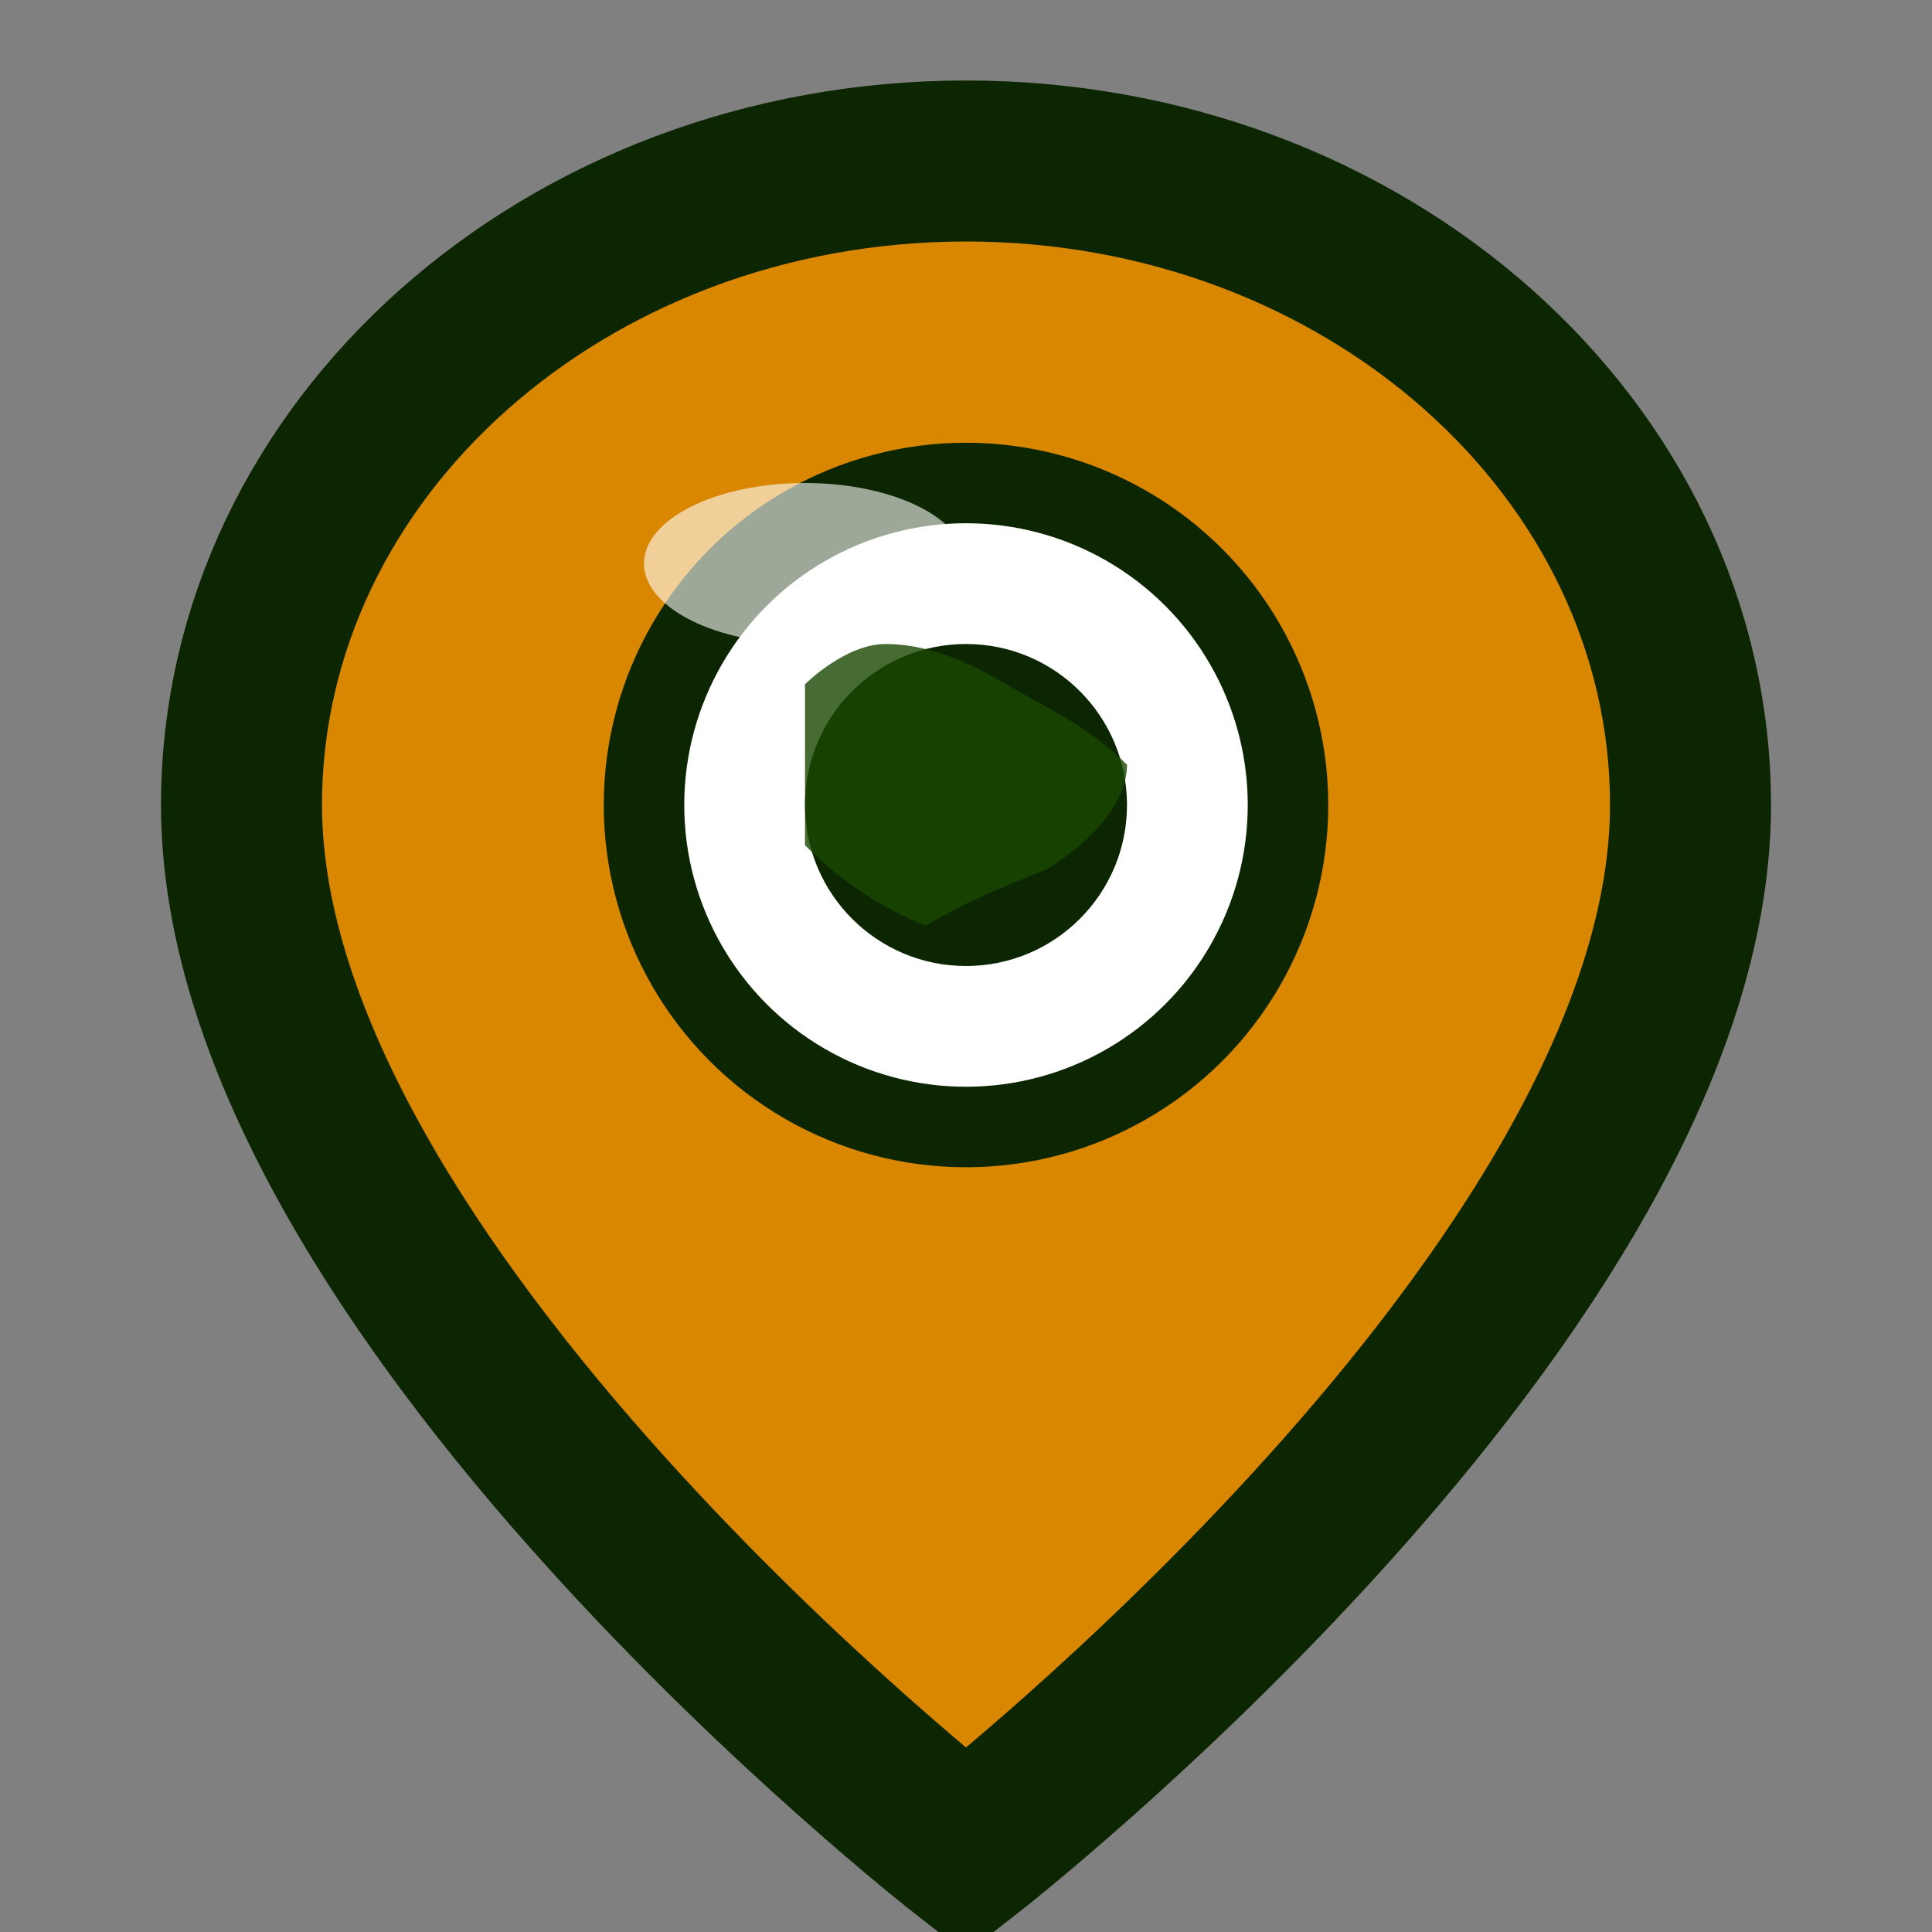
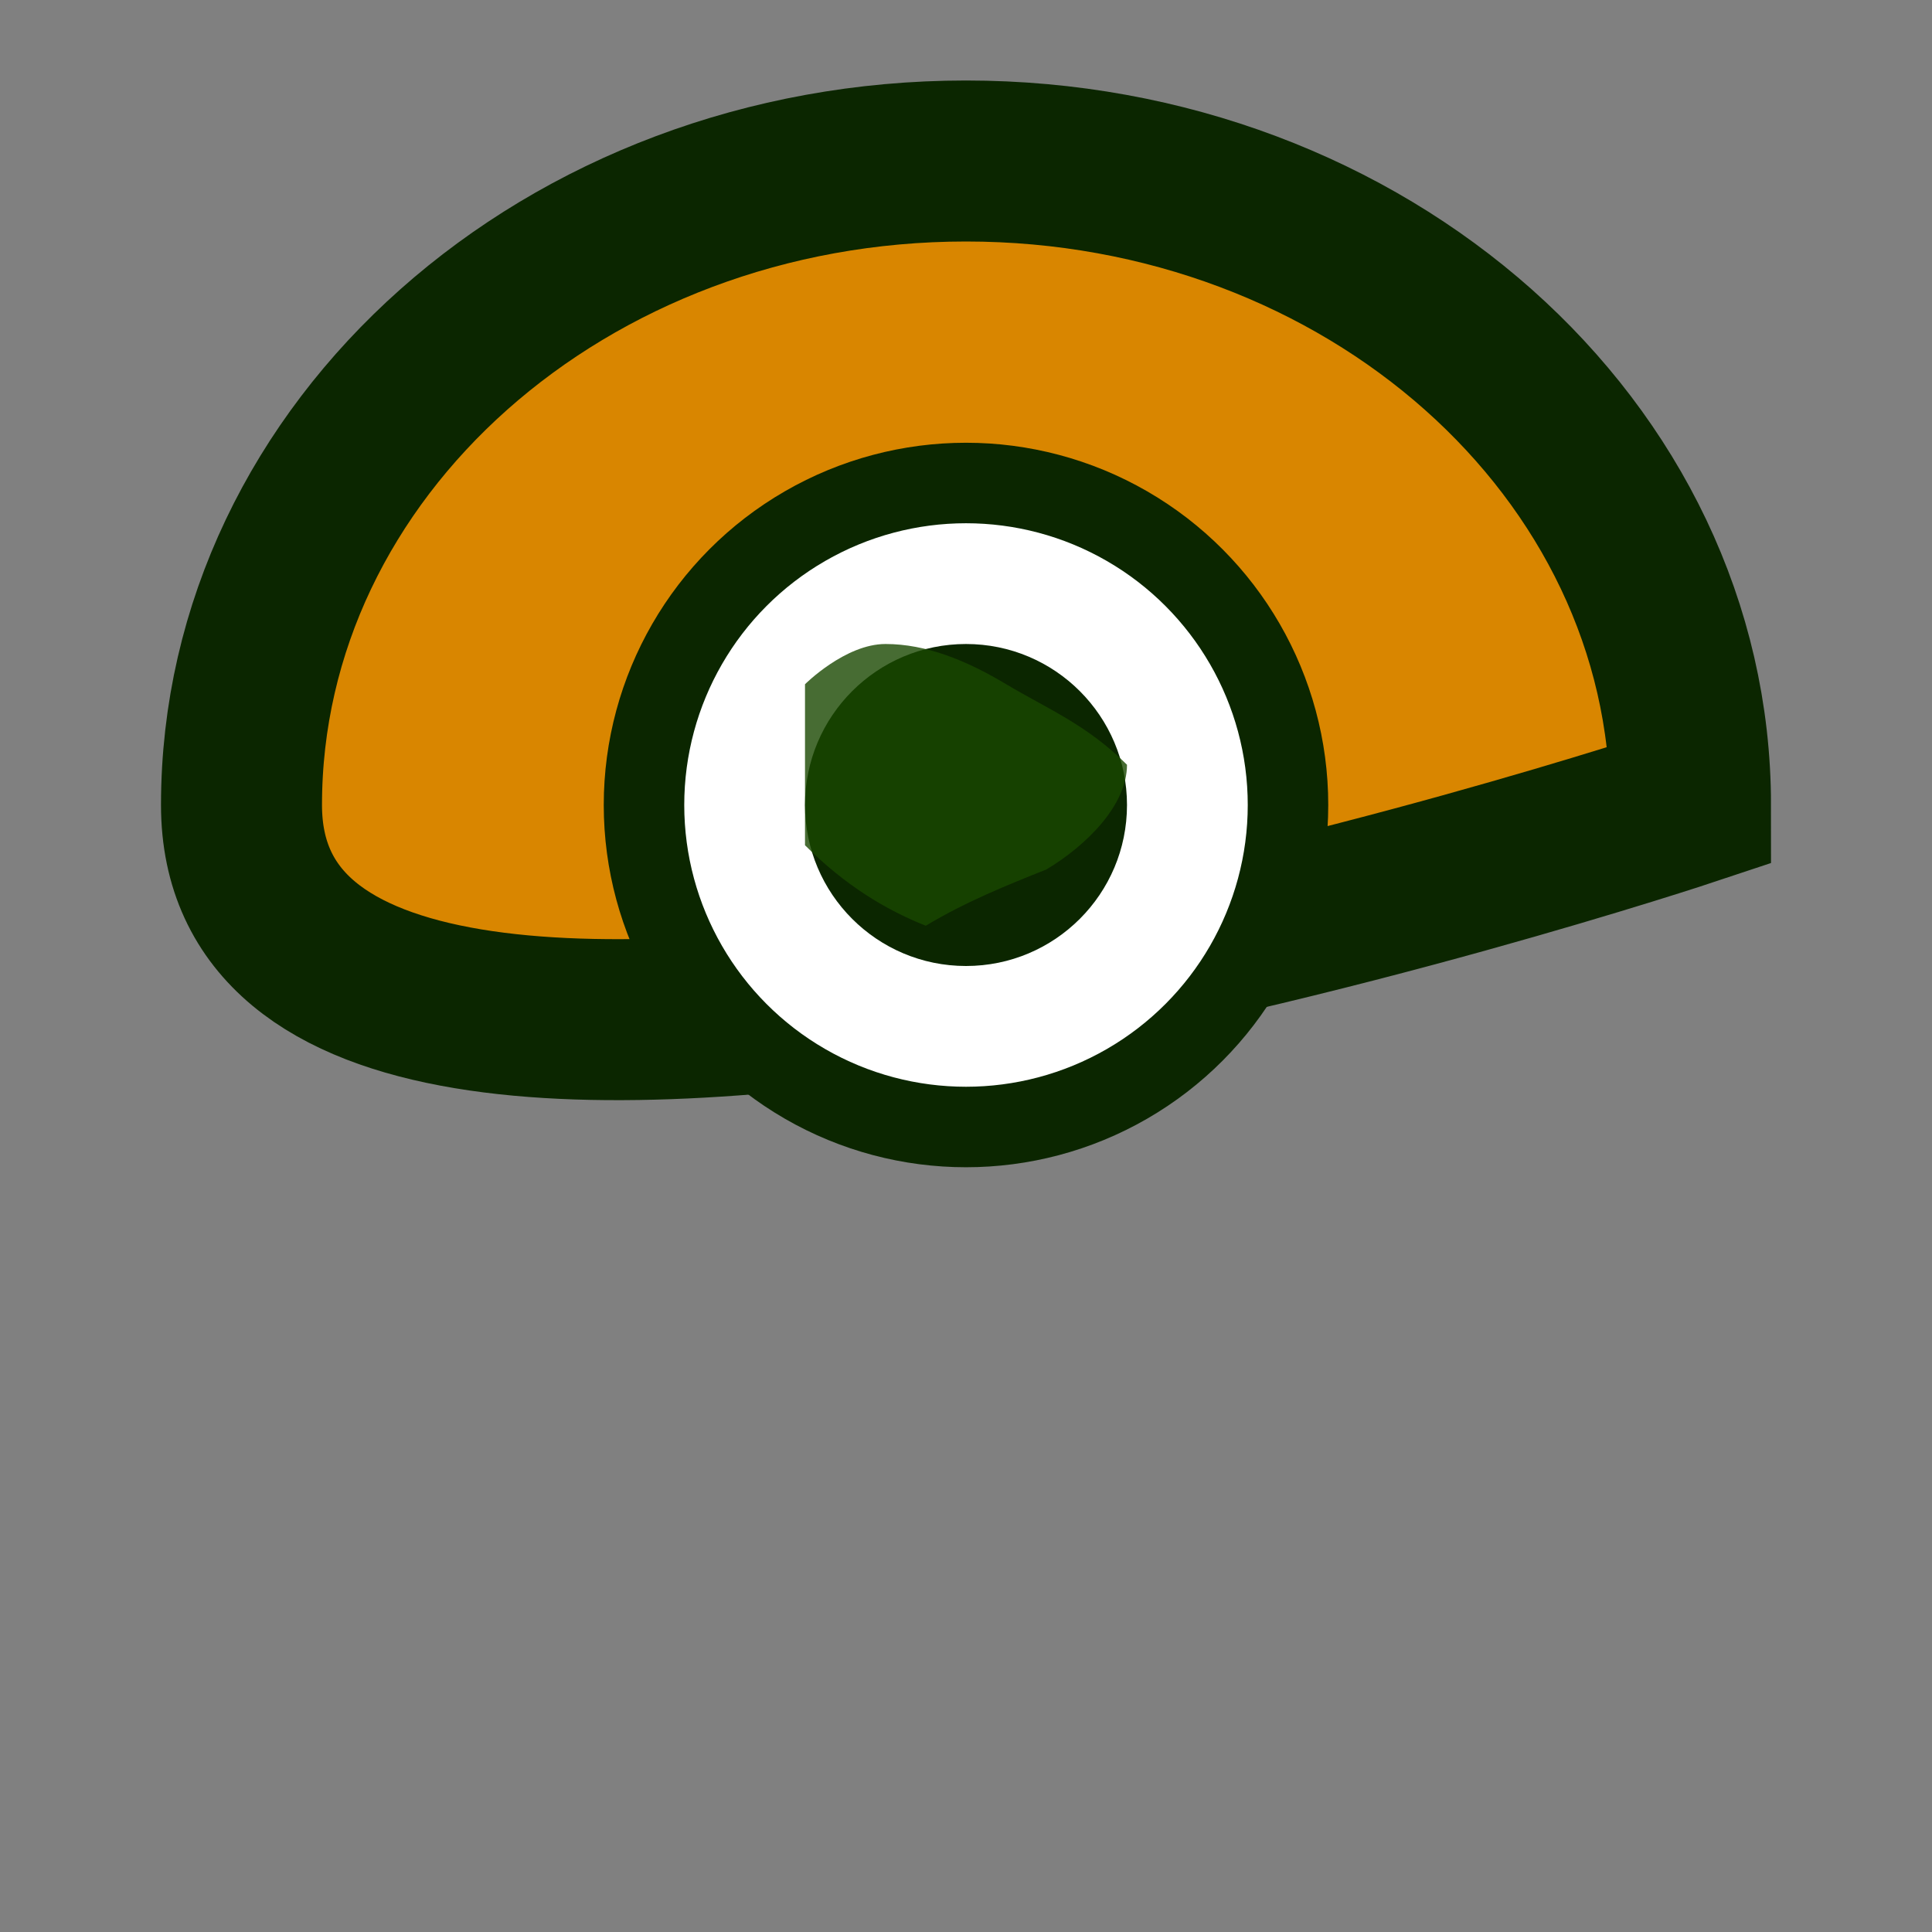
<svg xmlns="http://www.w3.org/2000/svg" width="24" height="24" viewBox="0 0 24 24" fill="none">
  <rect x="0" y="0" width="24" height="24" fill="#808080" stroke="none" />
-   <path d="M21 10C21 16 12 23 12 23S3 16 3 10C3 5.58 7.03 2 12 2S21 5.58 21 10Z" fill="#d98600" stroke="#0b2600" stroke-width="2" />
+   <path d="M21 10S3 16 3 10C3 5.58 7.03 2 12 2S21 5.58 21 10Z" fill="#d98600" stroke="#0b2600" stroke-width="2" />
  <circle cx="12" cy="10" r="4" fill="#ffffff" stroke="#0b2600" stroke-width="1" />
  <circle cx="12" cy="10" r="2" fill="#0b2600" />
  <path d="M10 8.5C10 8.5 10.5 8 11 8C11.5 8 12 8.2 12.5 8.5C13 8.8 13.5 9 14 9.5C14 10 13.5 10.5 13 10.8C12.5 11 12 11.2 11.5 11.5C11 11.3 10.5 11 10 10.5C10 10 10 9 10 8.5Z" fill="#1a4800" opacity="0.8" />
-   <ellipse cx="10" cy="7" rx="2" ry="1" fill="#ffffff" opacity="0.6" />
</svg>